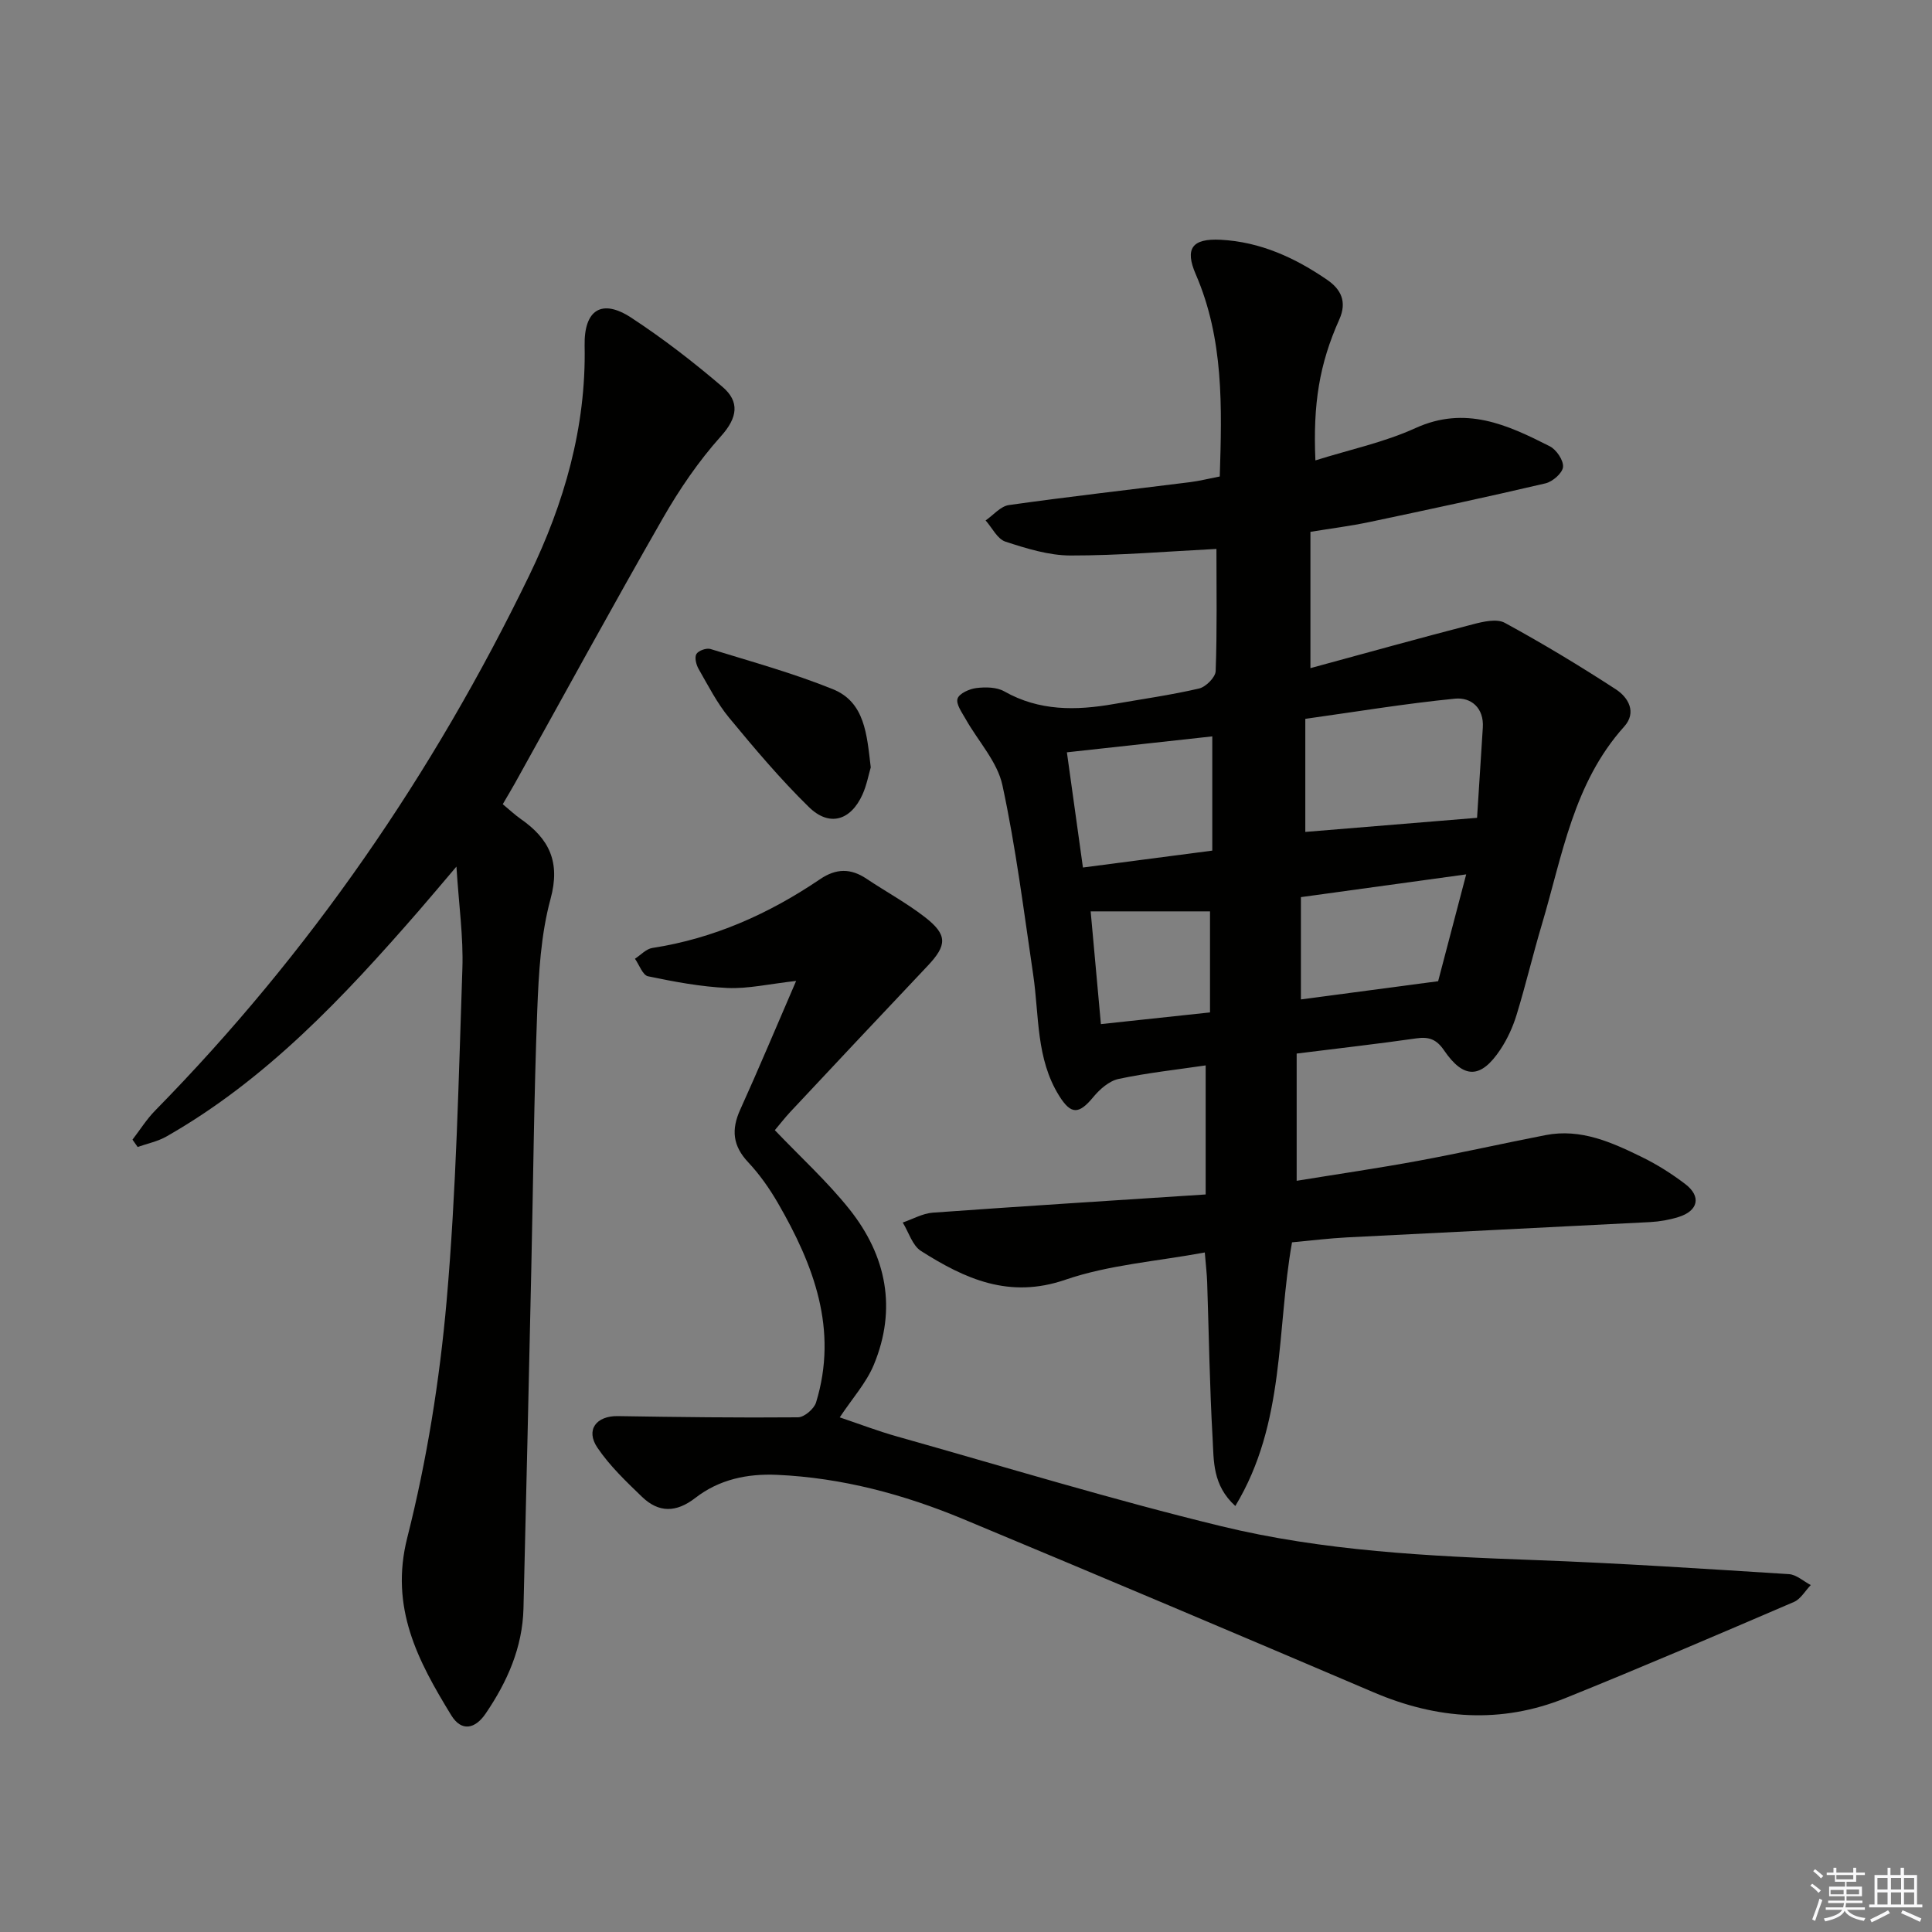
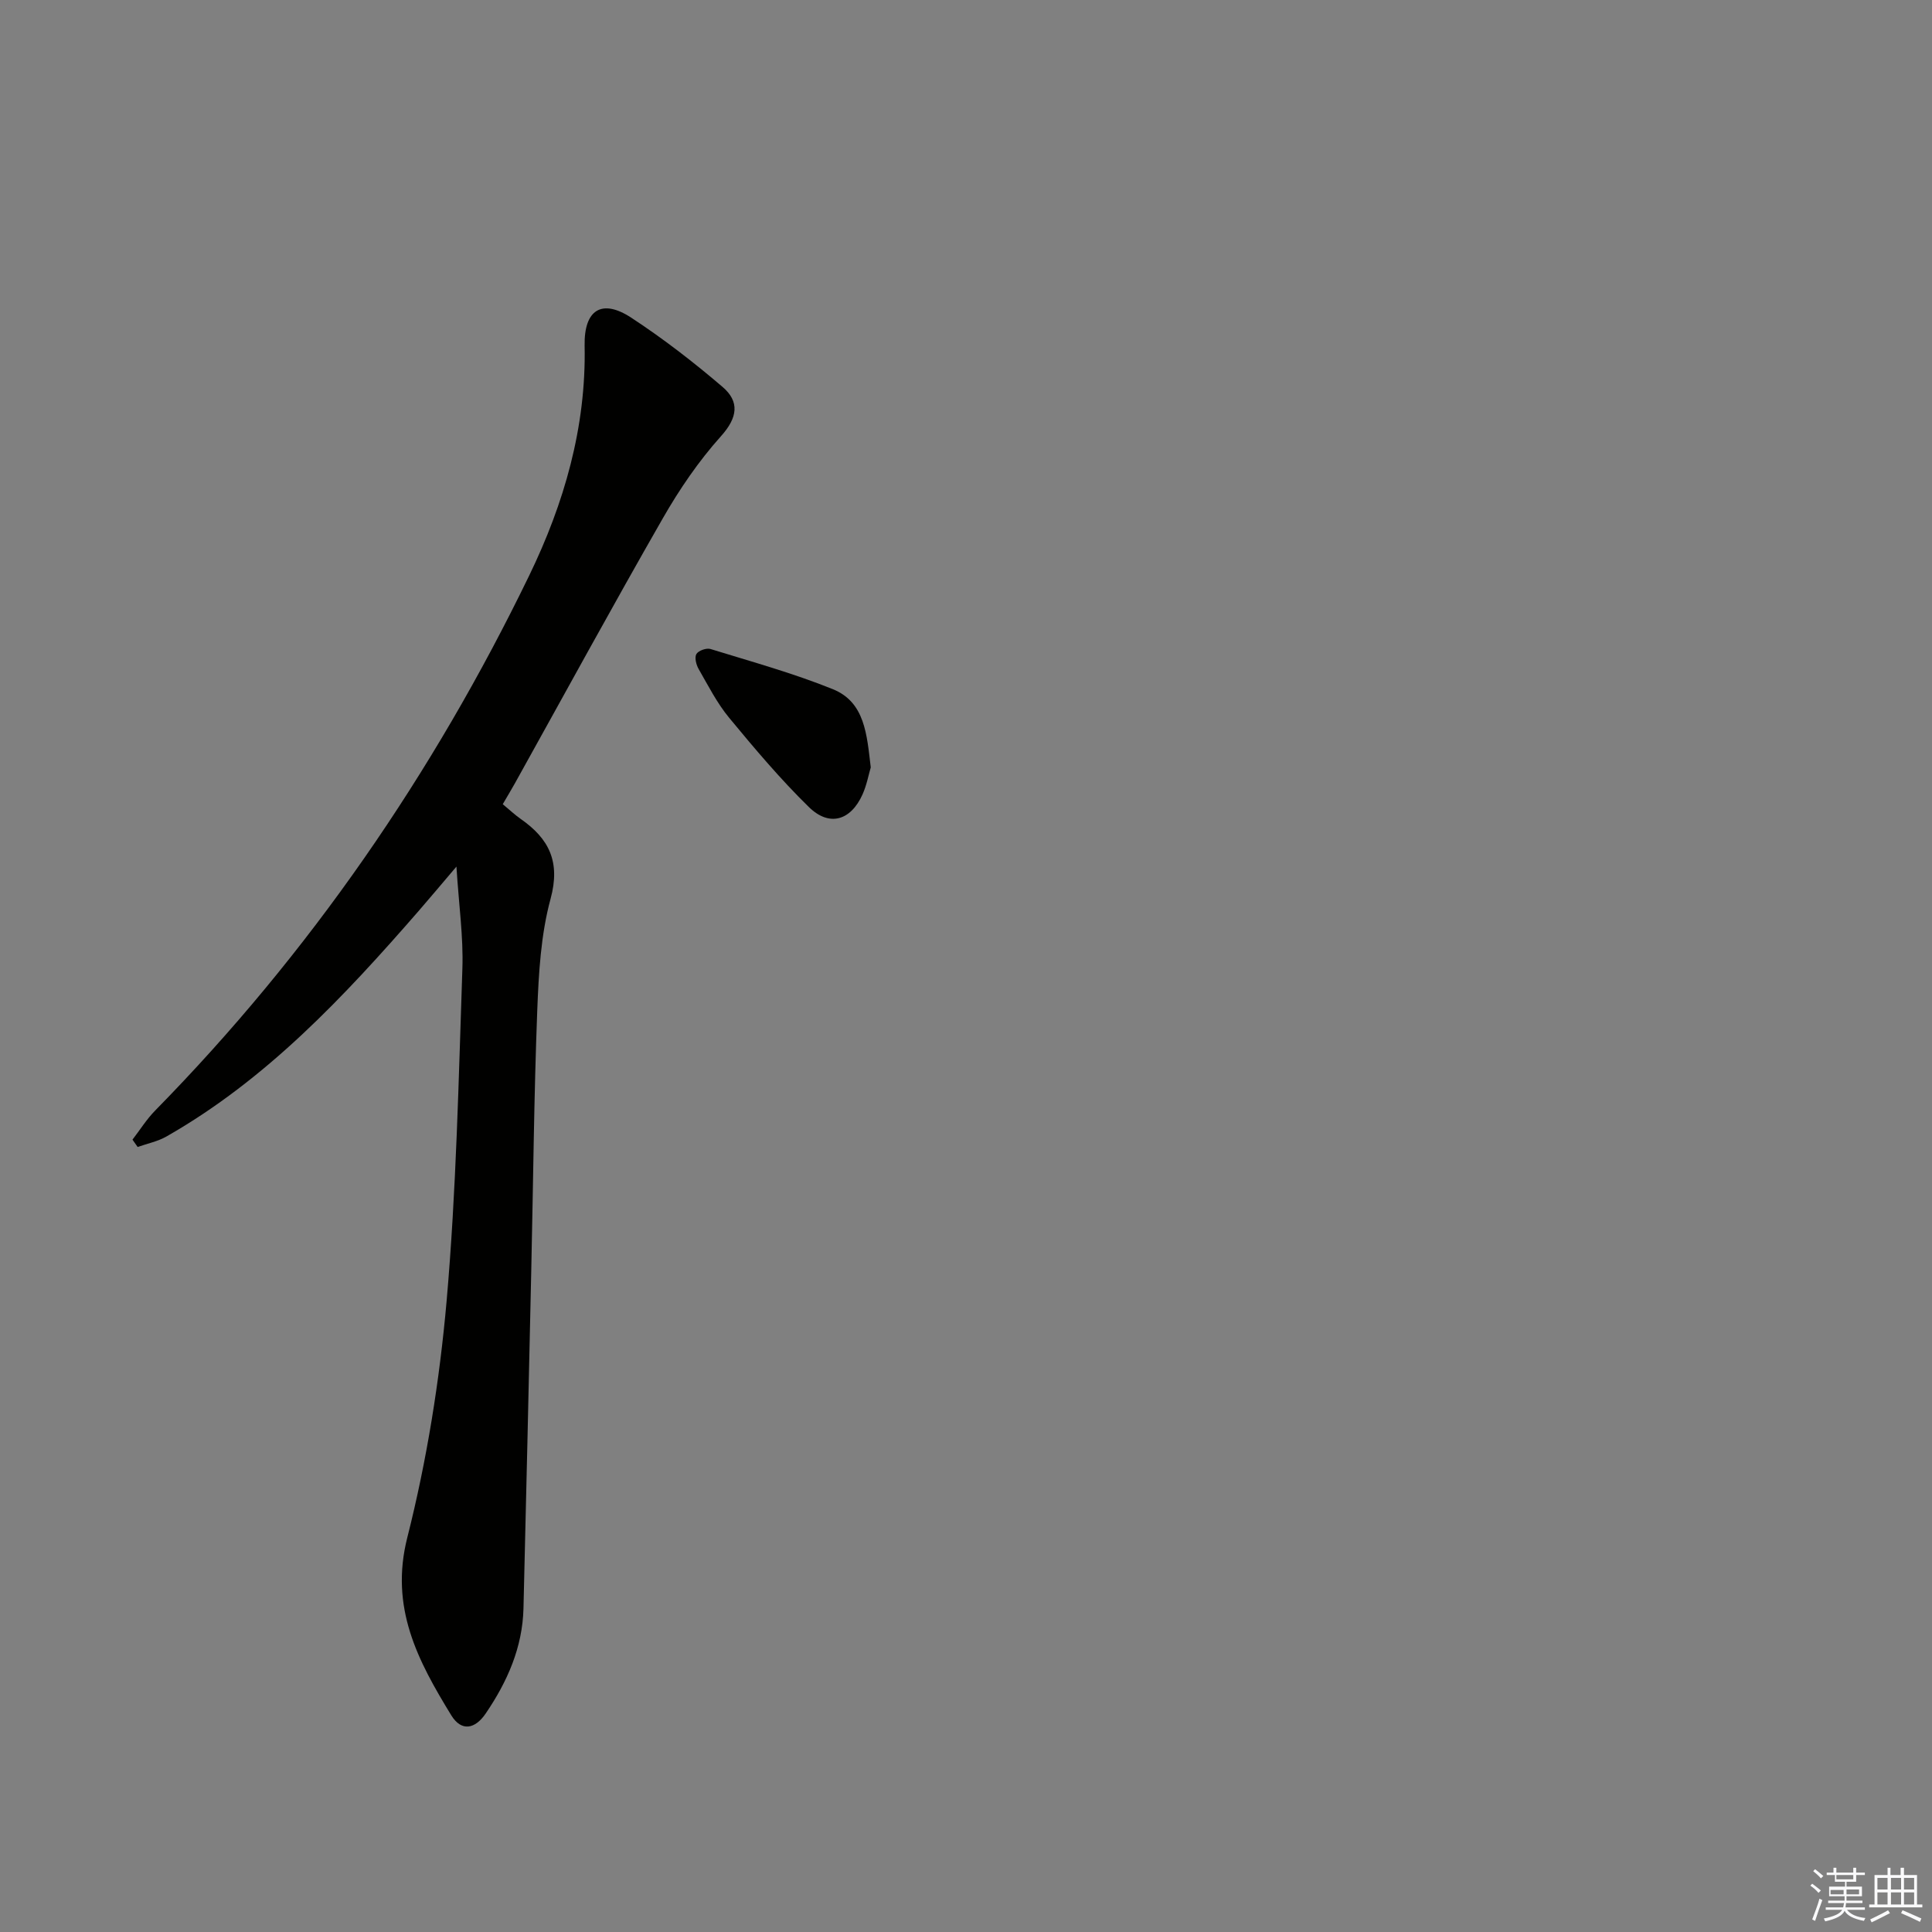
<svg xmlns="http://www.w3.org/2000/svg" enable-background="new 0 0 400 400" viewBox="0 0 400 400">
  <rect x="0" y="0" width="400" height="400" fill="#808080" stroke="none" />
  <g fill="#010100">
-     <path d="m268.46 218.13v26.34c8.59-1.4 16.92-2.61 25.2-4.14 8.81-1.63 17.55-3.61 26.35-5.32 7.32-1.42 13.74 1.52 20.03 4.6 3.12 1.53 6.11 3.43 8.88 5.54 3.36 2.56 2.69 5.55-1.4 6.82-1.89.59-3.9.94-5.87 1.05-20.93 1.09-41.86 2.09-62.79 3.17-3.65.19-7.28.64-11.36 1.02-3.23 18.06-1.32 37.37-11.74 54.59-4.76-4.32-4.44-9.37-4.7-13.96-.62-10.79-.77-21.6-1.13-32.4-.06-1.64-.25-3.28-.49-6.13-9.92 1.84-19.81 2.54-28.88 5.65-11.63 4-20.77-.18-29.88-5.96-1.78-1.13-2.54-3.88-3.78-5.89 2.07-.7 4.1-1.88 6.21-2.04 18.72-1.35 37.45-2.52 56.51-3.77 0-9.33 0-17.92 0-26.72-6.03.89-12.09 1.54-18.02 2.8-1.95.41-3.91 2.13-5.25 3.76-2.97 3.6-4.61 3.67-7.06-.26-4.83-7.72-4.12-16.6-5.38-25.09-1.94-13.11-3.58-26.29-6.37-39.22-1.05-4.87-5.02-9.1-7.59-13.66-.77-1.37-2.06-3.13-1.7-4.26.34-1.08 2.47-2.03 3.92-2.2 1.88-.23 4.18-.2 5.75.69 7.26 4.11 14.87 3.99 22.69 2.62 5.89-1.03 11.82-1.86 17.64-3.21 1.4-.32 3.39-2.32 3.44-3.6.31-8.46.16-16.94.16-25.3-10.13.51-20.17 1.37-30.21 1.36-4.51-.01-9.13-1.45-13.48-2.87-1.67-.55-2.75-2.87-4.1-4.39 1.6-1.1 3.09-2.93 4.81-3.18 12.49-1.76 25.04-3.18 37.56-4.75 1.95-.25 3.88-.74 6.11-1.17.45-14.36.85-28.42-4.97-41.86-2.32-5.35-.75-7.45 5.14-7.15 8.22.42 15.45 3.74 22.1 8.32 2.77 1.91 4.14 4.46 2.48 8.18-4.14 9.24-5.46 17.5-4.95 29.18 7.09-2.23 14.22-3.73 20.7-6.68 10.34-4.72 19.05-.7 27.83 3.76 1.37.7 2.86 2.9 2.74 4.28-.11 1.26-2.15 3.04-3.62 3.39-12.08 2.83-24.22 5.43-36.36 7.99-4.02.85-8.1 1.36-12.32 2.05v28.22c11.43-3.11 22.54-6.2 33.69-9.09 2.11-.55 4.9-1.19 6.55-.29 7.84 4.27 15.51 8.9 23 13.77 2.58 1.68 4.37 4.76 1.72 7.71-10.52 11.69-12.8 26.74-17.05 40.99-1.85 6.2-3.33 12.51-5.23 18.7-.77 2.51-1.91 5.01-3.36 7.19-4.03 6.06-7.57 6.13-11.65.16-1.54-2.26-3.09-2.87-5.73-2.49-8.07 1.16-16.13 2.06-24.79 3.15zm1.79-45.89c11.77-.97 23.35-1.91 35.56-2.92.35-5.49.76-12.08 1.19-18.67.27-4.12-2.47-6.32-5.75-6-10.34 1.02-20.62 2.73-31 4.18zm-19.26 3.87c0-8.08 0-15.81 0-23.65-10.3 1.13-19.97 2.19-30.1 3.3 1.12 8.06 2.2 15.84 3.32 23.85 9.31-1.22 17.83-2.33 26.78-3.5zm46.76 27.04c1.69-6.44 3.67-13.98 5.81-22.12-12.25 1.69-23.2 3.19-34.22 4.71v21.18c9.16-1.22 17.96-2.39 28.41-3.77zm-47.23-14.46c-8.2 0-16.09 0-24.71 0 .7 7.67 1.39 15.31 2.12 23.34 7.92-.85 15.09-1.61 22.59-2.42 0-7.22 0-13.98 0-20.92z" />
-     <path d="m164.83 203.09c-5.68.64-9.97 1.65-14.2 1.46-5.52-.25-11.03-1.29-16.46-2.42-1.11-.23-1.82-2.37-2.71-3.63 1.19-.77 2.31-2.03 3.58-2.23 12.74-1.96 24.17-7.08 34.74-14.24 3.34-2.26 6.35-2.29 9.63-.09 4.01 2.68 8.28 5 12.08 7.94 4.73 3.67 4.61 5.82.54 10.12-9.5 10.03-18.94 20.11-28.39 30.19-1.12 1.2-2.13 2.51-3.22 3.8 5.31 5.57 10.85 10.61 15.46 16.39 7.66 9.63 9.85 20.6 5.02 32.22-1.56 3.74-4.45 6.93-7.04 10.85 4.12 1.39 7.93 2.85 11.84 3.95 22.34 6.3 44.56 13.09 67.09 18.57 21.2 5.16 43.01 6.22 64.8 7.02 17.61.64 35.21 1.81 52.8 2.92 1.54.1 3.01 1.48 4.51 2.26-1.15 1.19-2.09 2.9-3.49 3.5-15.72 6.75-31.45 13.5-47.31 19.9-13.31 5.37-26.56 4.42-39.7-1.19-28.27-12.06-56.58-24.04-84.95-35.86-12.32-5.13-25.11-8.56-38.55-9.17-6.2-.28-12.02.96-16.93 4.77-3.95 3.07-7.58 3.12-11.04-.21-3.3-3.18-6.7-6.42-9.24-10.18-2.5-3.69-.23-6.61 4.22-6.54 12.44.2 24.87.36 37.31.25 1.3-.01 3.34-1.76 3.74-3.09 4.62-15.09-.49-28.45-7.9-41.27-1.74-3-3.78-5.92-6.15-8.44-3.2-3.4-3.54-6.74-1.66-10.89 3.82-8.43 7.4-16.99 11.58-26.66z" />
    <path d="m104.09 166.5c1.41 1.16 2.49 2.2 3.71 3.05 5.89 4.1 8.27 8.88 6.19 16.54-2.02 7.43-2.46 15.4-2.76 23.17-.68 17.79-.83 35.6-1.23 53.4-.52 23.45-1.04 46.9-1.62 70.35-.2 8.09-3.35 15.18-7.82 21.75-2.17 3.2-5 3.85-7.14.36-6.88-11.24-12.78-22.27-9.09-36.8 4.05-16.01 6.69-32.54 8.14-49 2-22.83 2.48-45.81 3.26-68.74.23-6.56-.73-13.16-1.23-21.16-3.22 3.78-5.49 6.5-7.82 9.18-15.45 17.75-31.48 34.88-52.22 46.7-1.81 1.03-3.96 1.46-5.96 2.17-.36-.51-.71-1.02-1.07-1.52 1.56-2.02 2.92-4.22 4.7-6.03 32-32.6 57.56-69.75 77.44-110.77 7.21-14.88 11.81-30.68 11.47-47.56-.15-7.45 3.54-9.81 9.63-5.83 6.61 4.33 12.91 9.2 18.92 14.34 3.56 3.04 3.16 6.34-.32 10.21-4.61 5.14-8.6 10.99-12.04 17-10.42 18.17-20.44 36.56-30.62 54.86-.73 1.31-1.51 2.59-2.52 4.33z" />
    <path d="m180.28 158.88c-.45 1.53-.84 3.67-1.7 5.59-2.44 5.43-6.87 6.77-11.11 2.62-5.89-5.76-11.24-12.11-16.5-18.47-2.51-3.04-4.34-6.65-6.32-10.1-.51-.88-.89-2.39-.47-3.11.42-.71 2.08-1.3 2.92-1.04 8.49 2.62 17.09 4.99 25.31 8.31 6.68 2.69 7.06 9.4 7.87 16.2z" />
  </g>
  <path d="m374.8 390.4.4-.4c.7.5 1.3 1 1.8 1.4l-.5.5c-.5-.6-1.1-1.1-1.7-1.5zm1 7.3-.6-.3c.5-1.4 1.1-2.8 1.5-4.3.2.1.4.2.6.3-.5 1.3-1 2.8-1.5 4.3zm-.4-10.3.4-.4c.4.3 1 .8 1.7 1.4l-.5.5c-.4-.5-1-1-1.6-1.5zm2.5.3h1.7v-1h.6v1h3.5v-1h.6v1h1.8v.5h-1.8v1.4h-2v1h3.2v2h-3.2v.9h3.3v.5h-3.4c0 .3-.1.6-.1.9h4v.5h-3.7c.7.9 1.9 1.5 3.8 1.7-.1.2-.2.4-.3.6-2.1-.4-3.5-1.1-4-2.1-.4 1-1.8 1.7-4 2.2-.1-.2-.2-.4-.3-.6 2.1-.4 3.4-1 3.8-1.8h-3.4v-.5h3.6c.1-.3.1-.6.2-.9h-3.3v-.5h3.4c0-.3 0-.6 0-.9h-3.2v-2h3.3v-1h-2.1v-1.4h-1.7v-.5zm1.1 3.5v1h2.7c0-.3 0-.4 0-.4 0-.1 0-.2 0-.2 0-.1 0-.2 0-.3h-2.7zm1.2-3v.9h3.5v-.9zm4.7 3h-2.6v.6.4h2.6z" fill="#fafafb" />
  <path d="m393.6 386.7h.6v1.5h2.7v6.1h1.1v.6h-11v-.6h1.1v-6.1h2.7v-1.5h.6v1.5h2.1v-1.5zm-2.7 8.8.4.6c-1.2.6-2.5 1.3-3.8 1.9-.1-.2-.2-.4-.3-.6 1.2-.6 2.5-1.2 3.7-1.9zm-2.2-6.7v2.4h2.1v-2.4zm0 3v2.5h2.1v-2.5zm2.8-3v2.4h2.1v-2.4zm0 3v2.5h2.1v-2.5zm6 6.1c-1.4-.7-2.7-1.3-3.9-1.8l.3-.6c1.5.6 2.7 1.2 3.9 1.7zm-1.2-9.1h-2.1v2.4h2.1zm-2.1 3v2.5h2.1v-2.5z" fill="#fafafb" />
</svg>